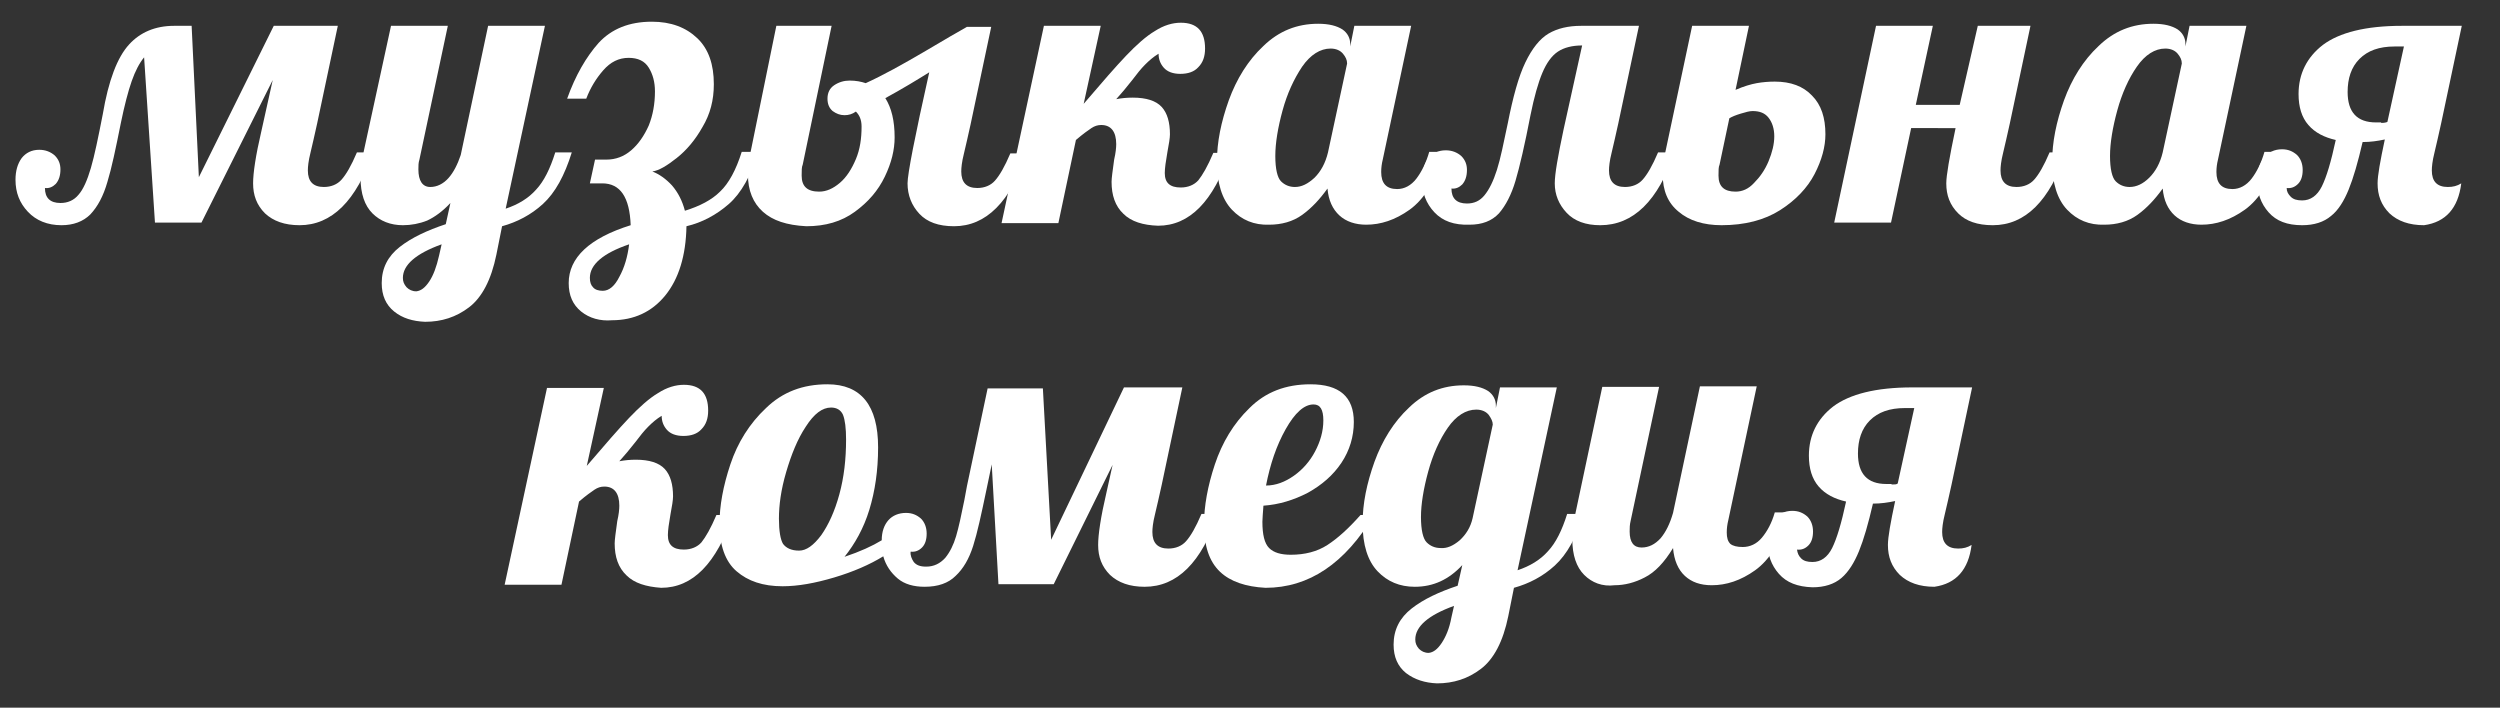
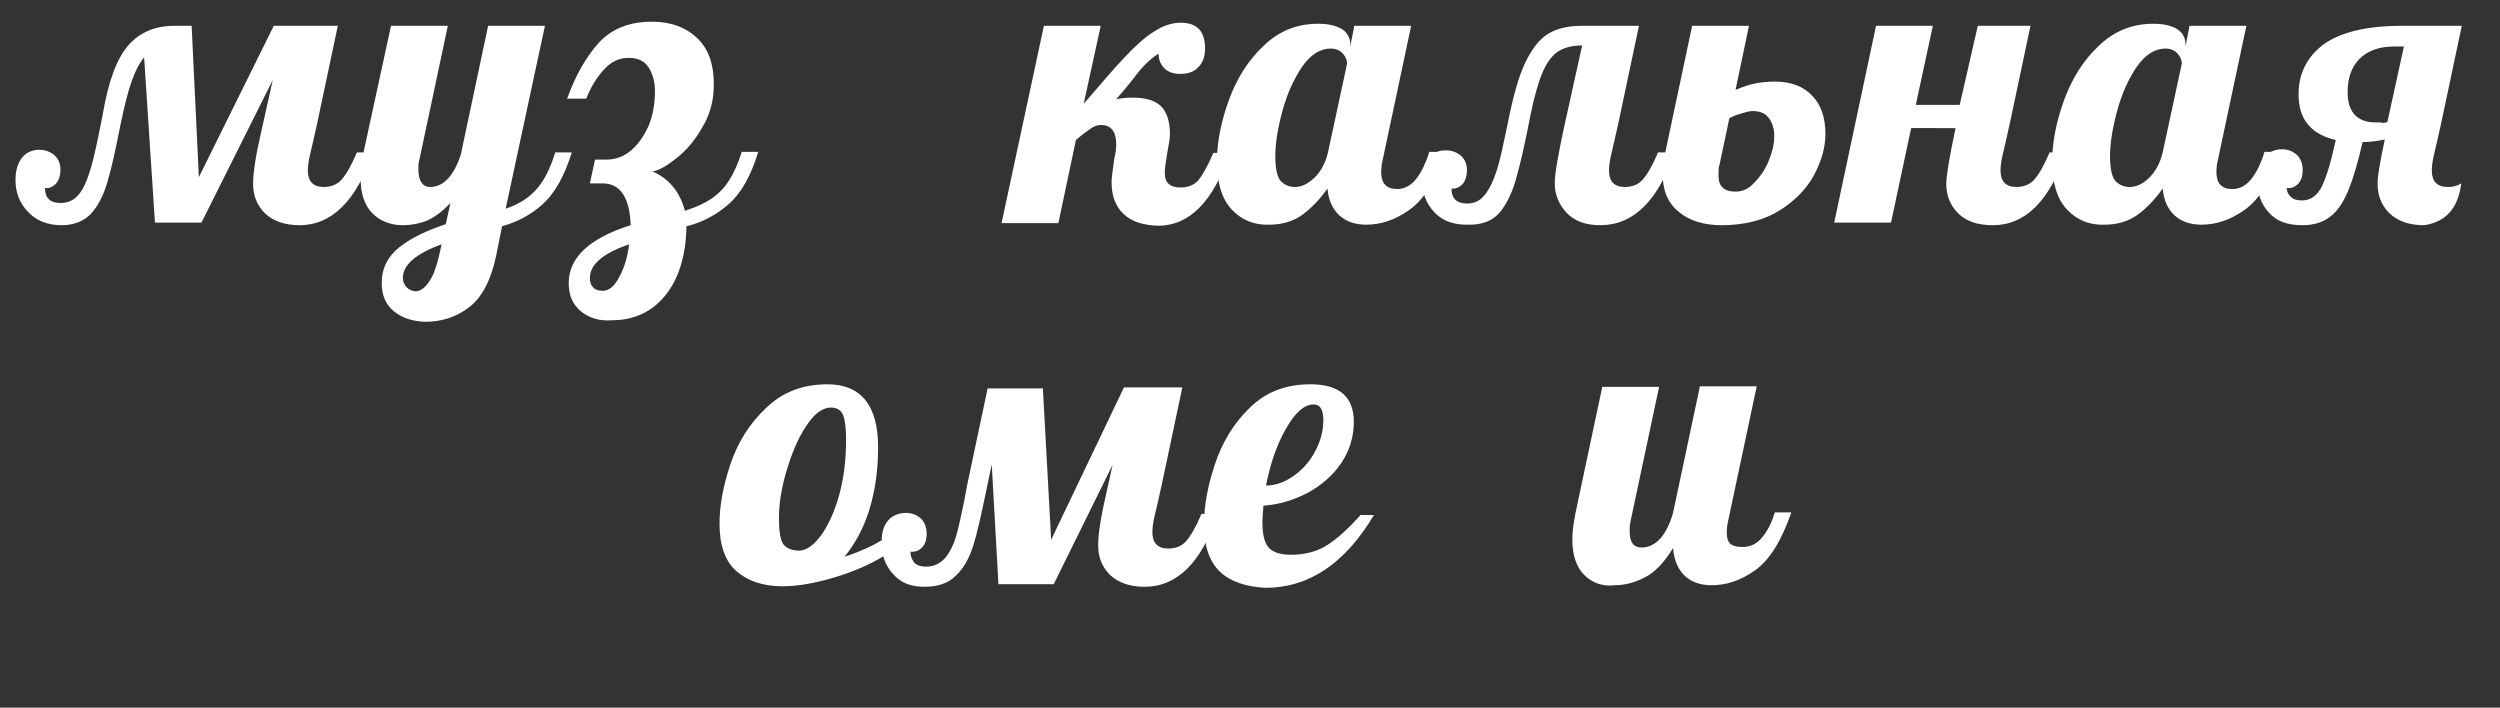
<svg xmlns="http://www.w3.org/2000/svg" version="1.1" id="Layer_1" x="0px" y="0px" viewBox="0 0 484 137" style="enable-background:new 0 0 484 137;" xml:space="preserve">
  <rect x="0" y="0" width="484" height="137" fill="#333333" stroke="none" />
  <style type="text/css"> .st0{fill:#FFFFFF;} </style>
  <g>
    <path class="st0" d="M72.2,29.5C69,38.9,64.2,43.6,58,43.6c-2.9,0-5.1-0.8-6.7-2.3c-1.6-1.6-2.3-3.5-2.3-5.8c0-2,0.5-5.4,1.6-10.1 l2.2-9.9L39,43.1h-9l-2.1-32c-0.9,1.1-1.7,2.6-2.4,4.6c-0.7,2-1.4,4.7-2.1,8.1c-1,5-1.8,8.8-2.6,11.4C20,38,18.9,40,17.5,41.5 c-1.4,1.4-3.3,2.1-5.6,2.1c-2.7,0-4.9-0.9-6.5-2.6C3.8,39.3,3,37.3,3,34.8c0-1.7,0.4-3.1,1.2-4.2c0.8-1,1.9-1.6,3.4-1.6 c1.2,0,2.2,0.4,3,1.1c0.8,0.8,1.1,1.7,1.1,2.7c0,1.2-0.3,2.1-0.9,2.8c-0.6,0.6-1.3,0.9-2.1,0.8c0,1.9,1,2.9,3,2.9 c1.4,0,2.6-0.5,3.5-1.6c0.9-1,1.7-2.8,2.4-5.2c0.7-2.4,1.4-5.8,2.3-10.4c1.1-6.5,2.8-11,5.1-13.5C27.1,6.3,30,5,33.7,5h3.4 l1.4,29.3L53,5h12.4l-4,18.9c-0.5,2.2-0.9,4.1-1.3,5.7c-0.4,1.6-0.5,2.7-0.5,3.4c0,2.1,1,3.2,3.1,3.2c1.4,0,2.6-0.5,3.4-1.4 c0.9-1,1.9-2.7,3-5.3H72.2z" />
    <path class="st0" d="M76.3,60.3c-1.6-1.3-2.4-3.1-2.4-5.5c0-2.9,1.2-5.2,3.5-7c2.3-1.8,5.3-3.2,8.9-4.4l0.9-4.1 c-1.5,1.6-3,2.7-4.5,3.4c-1.5,0.6-3.1,0.9-4.7,0.9c-2.4,0-4.4-0.8-5.9-2.3c-1.5-1.5-2.3-3.8-2.3-6.9c0-1.3,0.2-2.9,0.6-5L75.7,5h11 l-5.5,25.9c-0.2,0.6-0.2,1.2-0.2,1.9c0,2.2,0.8,3.4,2.3,3.4c1.3,0,2.5-0.6,3.5-1.7c1-1.1,1.8-2.7,2.4-4.5l5.3-25h11l-7.6,35.4 c2.4-0.8,4.4-2,5.9-3.7c1.5-1.6,2.7-4,3.7-7.2h3.2c-1.4,4.5-3.2,7.8-5.6,10c-2.3,2.1-5,3.5-7.9,4.3l-1.1,5.5 c-1,4.9-2.8,8.3-5.3,10.2c-2.5,1.9-5.3,2.8-8.5,2.8C79.9,62.2,77.9,61.6,76.3,60.3z M83.1,54.5c0.8-1.2,1.4-2.8,1.9-5l0.5-2.2 c-5,1.8-7.5,4-7.5,6.5c0,0.7,0.2,1.2,0.7,1.8c0.5,0.5,1.1,0.8,1.9,0.8C81.5,56.3,82.3,55.7,83.1,54.5z" />
    <path class="st0" d="M112.5,60.3c-1.6-1.3-2.4-3.1-2.4-5.5c0-4.9,4-8.7,12-11.2c-0.2-5.4-2-8.1-5.5-8.1h-2.4l1-4.6h2.2 c1.8,0,3.4-0.6,4.8-1.8c1.4-1.2,2.5-2.8,3.4-4.8c0.8-2,1.2-4.2,1.2-6.6c0-1.8-0.4-3.3-1.2-4.6c-0.8-1.3-2.1-1.9-3.9-1.9 c-1.9,0-3.5,0.8-4.9,2.4c-1.4,1.6-2.5,3.4-3.3,5.5h-3.7c1.6-4.5,3.7-8.1,6.1-10.8c2.5-2.7,5.9-4.1,10.3-4.1c3.7,0,6.6,1.1,8.8,3.2 c2.2,2.1,3.2,5.1,3.2,8.9c0,3.1-0.7,5.8-2.2,8.3c-1.4,2.5-3.1,4.5-5,6c-1.9,1.5-3.4,2.4-4.7,2.6c1.3,0.5,2.6,1.4,3.8,2.7 c1.2,1.4,2,3,2.5,4.9c2.9-0.9,5.2-2.1,6.8-3.7c1.7-1.6,3.1-4.2,4.2-7.7h3.2c-1.4,4.6-3.3,8-5.7,10.1c-2.4,2.1-5.2,3.6-8.2,4.3 c-0.1,5.7-1.5,10.2-4.1,13.4c-2.6,3.2-6.1,4.8-10.3,4.8C116.2,62.2,114.1,61.6,112.5,60.3z M119.9,53.6c1-1.8,1.6-3.9,1.9-6.3 c-5,1.7-7.6,3.9-7.6,6.5c0,0.8,0.2,1.4,0.6,1.8c0.4,0.5,1.1,0.7,1.9,0.7C117.9,56.3,119,55.4,119.9,53.6z" />
-     <path class="st0" d="M147.7,41c-1.9-1.7-2.9-4.1-2.9-7.2c0-1.5,0.2-3,0.5-4.3l5-24.5H161l-5.6,26.9c-0.2,0.4-0.2,1.1-0.2,2.1 c0,2.1,1.1,3.1,3.4,3.1c1.4,0,2.7-0.6,4-1.7c1.3-1.1,2.3-2.7,3.1-4.6c0.8-1.9,1.1-4,1.1-6.3c0-1.3-0.4-2.2-1.1-2.9 c-0.7,0.5-1.4,0.7-2.2,0.7c-0.9,0-1.6-0.3-2.3-0.8c-0.7-0.6-1-1.4-1-2.4c0-1.1,0.4-2,1.3-2.6c0.9-0.6,1.9-0.9,3-0.9 c1.2,0,2.2,0.2,3.1,0.5c3.3-1.5,7.1-3.6,11.7-6.3c3.7-2.2,6.3-3.7,7.9-4.6h4.7l-4,18.9c-0.5,2.2-0.9,4.1-1.3,5.7 c-0.4,1.6-0.5,2.7-0.5,3.4c0,2.1,1,3.2,3.1,3.2c1.4,0,2.6-0.5,3.4-1.4c0.9-1,1.9-2.7,3-5.3h3.2c-3.2,9.4-7.9,14.1-14.1,14.1 c-3,0-5.2-0.8-6.7-2.4c-1.5-1.6-2.3-3.6-2.3-5.9c0-1.8,1.4-9,4.2-21.5c-2.4,1.5-5.2,3.2-8.5,5c1.2,1.9,1.8,4.4,1.8,7.6 c0,2.4-0.6,4.9-1.9,7.6c-1.3,2.7-3.2,4.9-5.8,6.8c-2.6,1.9-5.7,2.8-9.4,2.8C152.3,43.6,149.6,42.7,147.7,41z" />
    <path class="st0" d="M217.5,41.4c-1.6-1.5-2.3-3.6-2.3-6.2c0-0.7,0.2-2.1,0.5-4.3c0.3-1.3,0.4-2.3,0.4-3c0-2.4-1-3.7-2.9-3.7 c-0.7,0-1.3,0.2-1.9,0.6c-0.6,0.4-1.6,1.1-3,2.3l-3.4,16.1h-11L202.1,5h11l-3.3,15.1c3.5-4.1,6.2-7.2,8.2-9.3 c2-2.1,3.9-3.8,5.6-4.8c1.7-1.1,3.4-1.6,5-1.6c3.2,0,4.7,1.7,4.7,5c0,1.5-0.4,2.7-1.3,3.6c-0.8,0.9-2,1.3-3.5,1.3 c-1.4,0-2.5-0.4-3.2-1.2c-0.7-0.8-1-1.7-1-2.7c-1,0.6-1.8,1.3-2.6,2.1c-0.8,0.8-1.6,1.8-2.5,3c-1.1,1.4-2.1,2.6-3.1,3.7 c1-0.2,2.1-0.3,3.2-0.3c2.6,0,4.5,0.6,5.6,1.8c1.1,1.2,1.6,3,1.6,5.3c0,0.7-0.2,1.9-0.5,3.5c-0.3,1.7-0.5,3.1-0.5,4 c0,1.9,1,2.8,3.1,2.8c1.4,0,2.6-0.5,3.4-1.4c0.8-1,1.8-2.7,2.9-5.3h3.2c-3.2,9.4-7.8,14.1-13.9,14.1 C221.3,43.6,219,42.9,217.5,41.4z" />
    <path class="st0" d="M238.5,40.6c-1.9-2-2.9-5.1-2.9-9.3c0-3.8,0.8-7.7,2.3-11.9c1.5-4.1,3.7-7.7,6.7-10.5c3-2.9,6.5-4.3,10.6-4.3 c2.1,0,3.6,0.4,4.7,1.1c1,0.7,1.5,1.7,1.5,2.8V9l0.8-4h11l-5.5,25.9c-0.2,0.8-0.3,1.6-0.3,2.4c0,2.2,1,3.3,3.1,3.3 c1.4,0,2.7-0.7,3.7-2c1-1.3,1.9-3.1,2.5-5.2h3.2c-1.9,5.5-4.2,9.2-7,11.2c-2.8,2-5.6,2.9-8.4,2.9c-2.1,0-3.9-0.6-5.2-1.8 c-1.3-1.2-2.1-2.9-2.3-5.2c-1.5,2.1-3.1,3.8-4.9,5.1c-1.8,1.3-4,1.9-6.4,1.9C242.8,43.6,240.4,42.6,238.5,40.6z M254.5,34.4 c1.2-1.2,2.1-2.8,2.6-4.9l3.7-17.2c0-0.7-0.3-1.3-0.8-1.9c-0.5-0.6-1.3-1-2.4-1c-2,0-3.9,1.2-5.5,3.5c-1.6,2.4-2.9,5.2-3.8,8.5 c-0.9,3.3-1.4,6.3-1.4,8.8c0,2.5,0.4,4.2,1.1,4.9c0.7,0.7,1.6,1.1,2.7,1.1C252,36.2,253.2,35.6,254.5,34.4z" />
    <path class="st0" d="M277.7,41.1c-1.6-1.7-2.4-3.8-2.4-6.2c0-1.7,0.4-3.1,1.2-4.2c0.8-1,1.9-1.6,3.4-1.6c1.2,0,2.2,0.4,3,1.1 c0.8,0.8,1.1,1.7,1.1,2.7c0,1.2-0.3,2.1-0.9,2.8c-0.6,0.6-1.3,0.9-2.1,0.8c0,1.9,1,2.9,3,2.9c1.4,0,2.5-0.5,3.4-1.6 c0.9-1.1,1.7-2.7,2.4-4.9c0.7-2.2,1.3-5.2,2.1-9c1-5.1,2.1-9.1,3.4-11.8c1.3-2.7,2.8-4.6,4.5-5.6c1.7-1,3.8-1.5,6.3-1.5h11.2 l-4,18.9c-0.5,2.2-0.9,4.1-1.3,5.7c-0.4,1.6-0.5,2.7-0.5,3.4c0,2.1,1,3.2,3.1,3.2c1.4,0,2.6-0.5,3.4-1.4c0.9-1,1.9-2.7,3-5.3h3.2 c-3.2,9.4-8,14.1-14.4,14.1c-2.8,0-5-0.8-6.5-2.4c-1.5-1.6-2.3-3.5-2.3-5.7c0-1.8,0.6-5.2,1.7-10.4l3.6-16.3 c-1.9,0-3.5,0.4-4.7,1.2c-1.2,0.8-2.2,2.2-3,4.1c-0.8,1.9-1.6,4.7-2.3,8.2c-1.1,5.7-2.1,10-2.9,12.7c-0.8,2.7-1.9,4.8-3.2,6.3 c-1.4,1.5-3.3,2.2-5.7,2.2C281.5,43.6,279.3,42.8,277.7,41.1z" />
    <path class="st0" d="M325,41c-2.1-1.7-3.1-4.1-3.1-7.2c0-1.5,0.2-3,0.5-4.3L327.6,5h11L336,17.4c1.6-0.7,3-1.1,4.1-1.3 c1.1-0.2,2.3-0.3,3.5-0.3c3.1,0,5.5,0.9,7.2,2.7c1.8,1.8,2.6,4.3,2.6,7.5c0,2.4-0.7,5-2.1,7.7c-1.4,2.7-3.7,5.1-6.7,7 c-3,1.9-6.8,2.9-11.3,2.9C329.8,43.6,327,42.7,325,41z M339.6,35.4c1.1-1.1,2.1-2.5,2.8-4.2c0.7-1.7,1.1-3.3,1.1-4.8 c0-1.5-0.4-2.7-1.1-3.6c-0.7-0.9-1.7-1.3-3.1-1.3c-0.6,0-1.3,0.2-2.3,0.5c-1,0.3-1.7,0.6-2.2,0.9l-1.9,9c-0.2,0.4-0.2,1.1-0.2,2.1 c0,2.1,1.1,3.1,3.3,3.1C337.3,37.1,338.5,36.6,339.6,35.4z" />
    <path class="st0" d="M379.1,41.3c-1.6-1.6-2.3-3.5-2.3-5.8c0-1.5,0.6-5,1.8-10.7H370l-3.9,18.3h-11L363.2,5h11l-3.3,15.3h8.5 L382.9,5h10.2l-4,18.9c-0.5,2.2-0.9,4.1-1.3,5.7c-0.4,1.6-0.5,2.7-0.5,3.4c0,2.1,1,3.2,3.1,3.2c1.4,0,2.6-0.5,3.4-1.4 c0.9-1,1.9-2.7,3-5.3h3.2c-3.2,9.4-7.9,14.1-14.2,14.1C382.8,43.6,380.6,42.8,379.1,41.3z" />
    <path class="st0" d="M400.2,40.6c-1.9-2-2.9-5.1-2.9-9.3c0-3.8,0.8-7.7,2.3-11.9c1.5-4.1,3.7-7.7,6.7-10.5c3-2.9,6.5-4.3,10.6-4.3 c2.1,0,3.6,0.4,4.7,1.1c1,0.7,1.5,1.7,1.5,2.8V9l0.8-4h11l-5.5,25.9c-0.2,0.8-0.3,1.6-0.3,2.4c0,2.2,1,3.3,3.1,3.3 c1.4,0,2.7-0.7,3.7-2c1-1.3,1.9-3.1,2.5-5.2h3.2c-1.9,5.5-4.2,9.2-7,11.2c-2.8,2-5.6,2.9-8.4,2.9c-2.1,0-3.9-0.6-5.2-1.8 c-1.3-1.2-2.1-2.9-2.3-5.2c-1.5,2.1-3.1,3.8-4.9,5.1c-1.8,1.3-4,1.9-6.4,1.9C404.5,43.6,402.1,42.6,400.2,40.6z M416.1,34.4 c1.2-1.2,2.1-2.8,2.6-4.9l3.7-17.2c0-0.7-0.3-1.3-0.8-1.9c-0.5-0.6-1.3-1-2.4-1c-2,0-3.9,1.2-5.5,3.5s-2.9,5.2-3.8,8.5 c-0.9,3.3-1.4,6.3-1.4,8.8c0,2.5,0.4,4.2,1.1,4.9c0.7,0.7,1.6,1.1,2.7,1.1C413.6,36.2,414.9,35.6,416.1,34.4z" />
    <path class="st0" d="M439.2,41.1c-1.5-1.7-2.2-3.7-2.2-6.1c0-1.8,0.4-3.3,1.3-4.4c0.8-1.1,2-1.7,3.5-1.7c1.2,0,2.1,0.4,2.9,1.1 c0.7,0.7,1.1,1.7,1.1,2.9c0,1.2-0.3,2.1-0.9,2.7c-0.6,0.6-1.3,0.9-2.2,0.8c0,0.7,0.3,1.2,0.8,1.7c0.5,0.5,1.2,0.7,2.2,0.7 c1.6,0,2.9-0.9,3.8-2.7c0.9-1.8,1.8-4.8,2.7-9c-2.2-0.5-4-1.4-5.3-2.9c-1.3-1.5-1.9-3.5-1.9-6c0-3.9,1.6-7.1,4.7-9.5 c3.2-2.4,8.3-3.7,15.3-3.7h11.6l-4,18.9c-0.5,2.2-0.9,4.1-1.3,5.7c-0.4,1.6-0.5,2.7-0.5,3.4c0,2.1,1,3.2,3.1,3.2 c1,0,1.8-0.2,2.6-0.7c-0.6,4.8-3,7.5-7.2,8.1c-2.9,0-5.1-0.8-6.7-2.3c-1.6-1.6-2.3-3.5-2.3-5.8c0-1.5,0.5-4.3,1.4-8.5 c-1.4,0.3-2.8,0.5-4.3,0.5c-0.9,3.9-1.8,7-2.7,9.2c-0.9,2.2-2,4-3.4,5.1c-1.4,1.2-3.3,1.8-5.6,1.8 C442.8,43.6,440.7,42.8,439.2,41.1z M461,23.8c0.6,0,1-0.1,1.2-0.2l3.2-14.6h-1.8c-3,0-5.2,0.8-6.8,2.4c-1.6,1.6-2.3,3.8-2.3,6.4 c0,3.9,1.8,5.9,5.5,5.9H461z" />
-     <path class="st0" d="M121.3,111.4c-1.6-1.5-2.3-3.6-2.3-6.2c0-0.7,0.2-2.1,0.5-4.3c0.3-1.3,0.4-2.3,0.4-3c0-2.4-1-3.7-2.9-3.7 c-0.7,0-1.3,0.2-1.9,0.6c-0.6,0.4-1.6,1.1-3,2.3l-3.4,16.1h-11l8.2-38.1h11l-3.3,15.1c3.5-4.1,6.2-7.2,8.2-9.3 c2-2.1,3.9-3.8,5.6-4.8c1.7-1.1,3.4-1.6,5-1.6c3.2,0,4.7,1.7,4.7,5c0,1.5-0.4,2.7-1.3,3.6c-0.8,0.9-2,1.3-3.5,1.3 c-1.4,0-2.5-0.4-3.2-1.2c-0.7-0.8-1-1.7-1-2.7c-1,0.6-1.8,1.3-2.6,2.1c-0.8,0.8-1.6,1.8-2.5,3c-1.1,1.4-2.1,2.6-3.1,3.7 c1-0.2,2.1-0.3,3.2-0.3c2.6,0,4.5,0.6,5.6,1.8c1.1,1.2,1.6,3,1.6,5.3c0,0.7-0.2,1.9-0.5,3.5c-0.3,1.7-0.5,3.1-0.5,4 c0,1.9,1,2.8,3.1,2.8c1.4,0,2.6-0.5,3.4-1.4c0.8-1,1.8-2.7,2.9-5.3h3.2c-3.2,9.4-7.8,14.1-13.9,14.1 C125.1,113.6,122.8,112.9,121.3,111.4z" />
    <path class="st0" d="M173.8,112c-1.3-1.1-2.3-2.5-2.8-4.3c-2.6,1.6-5.8,3-9.5,4.1c-3.7,1.1-7,1.7-10,1.7c-3.8,0-6.7-1-8.9-2.9 c-2.2-1.9-3.3-5-3.3-9.2c0-3.5,0.7-7.3,2.1-11.5c1.4-4.2,3.7-7.9,6.9-10.9c3.2-3.1,7.1-4.6,11.9-4.6c6.5,0,9.8,4.1,9.8,12.2 c0,4.5-0.6,8.5-1.7,12.1c-1.1,3.6-2.8,6.6-4.8,9.1c3-1,5.4-2.1,7.2-3.2c0-1.7,0.5-3,1.3-3.9c0.8-0.9,2-1.4,3.4-1.4 c1.2,0,2.1,0.4,2.9,1.1c0.7,0.7,1.1,1.7,1.1,2.9c0,1.2-0.3,2.1-0.9,2.7c-0.6,0.6-1.3,0.9-2.2,0.8c-0.1,0.7,0.2,1.4,0.6,2 c0.5,0.6,1.2,0.9,2.4,0.9c1.5,0,2.7-0.6,3.7-1.7c0.9-1.1,1.6-2.5,2.1-4.2c0.5-1.7,1-4,1.6-7l0.5-2.7l4-18.9h10.7l1.6,29.3L217.6,75 h11.3l-4,18.9c-0.5,2.2-0.9,4.1-1.3,5.7c-0.4,1.6-0.5,2.7-0.5,3.4c0,2.1,1,3.2,3.1,3.2c1.4,0,2.6-0.5,3.4-1.4c0.9-1,1.9-2.7,3-5.3 h3.2c-3.2,9.4-7.9,14.1-14.2,14.1c-2.9,0-5.1-0.8-6.7-2.3c-1.6-1.6-2.3-3.5-2.3-5.8c0-2,0.5-5.4,1.6-10.1l1.2-5.4L204,113.1h-10.7 L192,89.9l-1,4.8c-1,4.8-1.8,8.5-2.6,11c-0.8,2.5-1.9,4.4-3.4,5.8c-1.4,1.4-3.4,2.1-6,2.1C176.9,113.6,175.1,113.1,173.8,112z M159,103.6c1.4-2,2.6-4.6,3.5-7.9c0.9-3.3,1.3-6.8,1.3-10.6c0-2.2-0.2-3.8-0.6-4.8c-0.4-0.9-1.2-1.4-2.3-1.4 c-1.7,0-3.3,1.2-4.9,3.7c-1.6,2.4-2.8,5.4-3.8,8.8c-1,3.4-1.4,6.4-1.4,9c0,2.4,0.3,4.1,0.8,4.9c0.6,0.8,1.6,1.3,3.1,1.3 C156.1,106.6,157.5,105.6,159,103.6z" />
    <path class="st0" d="M236.2,110.7c-2.1-2-3.1-5-3.1-9.2c0-3.5,0.7-7.4,2.1-11.6c1.4-4.2,3.6-7.9,6.7-10.9c3.1-3.1,7-4.6,11.8-4.6 c5.6,0,8.4,2.4,8.4,7.3c0,2.8-0.8,5.5-2.4,7.9c-1.6,2.4-3.8,4.3-6.5,5.8c-2.7,1.4-5.6,2.3-8.6,2.5c-0.1,1.5-0.2,2.5-0.2,3.1 c0,2.5,0.4,4.2,1.3,5.1c0.9,0.9,2.3,1.3,4.2,1.3c2.7,0,5.1-0.6,7.1-1.9s4.1-3.2,6.4-5.8h2.6c-5.6,9.4-12.6,14.1-21,14.1 C241.2,113.6,238.2,112.6,236.2,110.7z M250.5,92.1c1.7-1.2,3.1-2.8,4.1-4.7c1-1.9,1.6-3.9,1.6-6c0-2.1-0.6-3.1-1.9-3.1 c-1.8,0-3.6,1.6-5.4,4.8c-1.8,3.2-3,6.8-3.8,10.9C247,94,248.8,93.3,250.5,92.1z" />
-     <path class="st0" d="M272.2,130.3c-1.6-1.3-2.4-3.1-2.4-5.5c0-2.9,1.2-5.2,3.5-7c2.3-1.8,5.3-3.2,8.9-4.4l0.9-4 c-2.6,2.8-5.6,4.2-9.2,4.2c-2.9,0-5.3-1-7.2-3s-2.9-5.1-2.9-9.3c0-3.8,0.8-7.7,2.3-11.9c1.5-4.1,3.7-7.7,6.7-10.5 c3-2.9,6.5-4.3,10.6-4.3c2.1,0,3.6,0.4,4.7,1.1c1,0.7,1.5,1.7,1.5,2.8V79l0.8-4h11l-7.6,35.4c2.4-0.8,4.4-2,5.9-3.7 c1.5-1.6,2.7-4,3.7-7.2h3.2c-1.4,4.5-3.2,7.8-5.6,10c-2.3,2.1-5,3.5-7.9,4.3l-1.1,5.5c-1,4.9-2.8,8.3-5.3,10.2 c-2.5,1.9-5.3,2.8-8.5,2.8C275.9,132.2,273.9,131.6,272.2,130.3z M279.1,124.5c0.8-1.2,1.5-2.8,1.9-5l0.5-2.2c-5,1.8-7.5,4-7.5,6.5 c0,0.7,0.2,1.2,0.7,1.8c0.5,0.5,1.1,0.8,1.9,0.8C277.5,126.3,278.3,125.7,279.1,124.5z M282.6,104.6c1.2-1.1,2.1-2.5,2.5-4.3 l3.9-18.1c0-0.6-0.3-1.2-0.8-1.9c-0.5-0.6-1.3-1-2.4-1c-2,0-3.9,1.2-5.5,3.5s-2.9,5.2-3.8,8.5c-0.9,3.3-1.4,6.3-1.4,8.8 c0,2.5,0.4,4.2,1.1,4.9c0.7,0.7,1.6,1.1,2.7,1.1C280.1,106.2,281.3,105.7,282.6,104.6z" />
    <path class="st0" d="M306.7,111.3c-1.5-1.5-2.3-3.8-2.3-6.9c0-1.3,0.2-2.9,0.6-5l5.2-24.5h11l-5.5,25.9c-0.2,0.8-0.2,1.5-0.2,2.1 c0,2.1,0.8,3.1,2.3,3.1c1.4,0,2.6-0.6,3.7-1.8c1-1.2,1.8-2.8,2.4-4.9l5.2-24.5h11l-5.5,25.9c-0.2,0.8-0.3,1.6-0.3,2.4 c0,1,0.2,1.7,0.7,2.2c0.5,0.4,1.3,0.6,2.4,0.6c1.4,0,2.7-0.6,3.7-1.8c1-1.2,1.9-2.8,2.5-4.9h3.2c-1.9,5.5-4.2,9.2-7,11.2 c-2.8,2-5.6,2.9-8.4,2.9c-2.2,0-3.9-0.6-5.2-1.8s-2.1-3-2.3-5.4c-1.7,2.8-3.5,4.7-5.5,5.7c-1.9,1-3.9,1.5-5.8,1.5 C310.2,113.6,308.2,112.8,306.7,111.3z" />
-     <path class="st0" d="M344.4,111.1c-1.5-1.7-2.2-3.7-2.2-6.1c0-1.8,0.4-3.3,1.3-4.4c0.8-1.1,2-1.7,3.5-1.7c1.2,0,2.1,0.4,2.9,1.1 c0.7,0.7,1.1,1.7,1.1,2.9c0,1.2-0.3,2.1-0.9,2.7c-0.6,0.6-1.3,0.9-2.2,0.8c0.1,0.7,0.3,1.2,0.8,1.7s1.2,0.7,2.2,0.7 c1.6,0,2.9-0.9,3.8-2.7c0.9-1.8,1.8-4.8,2.7-9c-2.2-0.5-4-1.4-5.3-2.9c-1.3-1.5-1.9-3.5-1.9-6c0-3.9,1.6-7.1,4.7-9.5 c3.2-2.4,8.3-3.7,15.3-3.7h11.6l-4,18.9c-0.5,2.2-0.9,4.1-1.3,5.7c-0.4,1.6-0.5,2.7-0.5,3.4c0,2.1,1,3.2,3.1,3.2 c1,0,1.8-0.2,2.6-0.7c-0.6,4.8-3,7.5-7.2,8.1c-2.9,0-5.1-0.8-6.7-2.3c-1.6-1.6-2.3-3.5-2.3-5.8c0-1.5,0.5-4.3,1.4-8.5 c-1.4,0.3-2.8,0.5-4.3,0.5c-0.9,3.9-1.8,7-2.7,9.2c-0.9,2.2-2,4-3.4,5.2c-1.4,1.2-3.3,1.8-5.6,1.8 C348,113.6,345.9,112.8,344.4,111.1z M366.2,93.8c0.6,0,1,0,1.2-0.2l3.2-14.6h-1.8c-3,0-5.2,0.8-6.8,2.4c-1.6,1.6-2.3,3.8-2.3,6.4 c0,3.9,1.8,5.9,5.5,5.9H366.2z" />
  </g>
</svg>